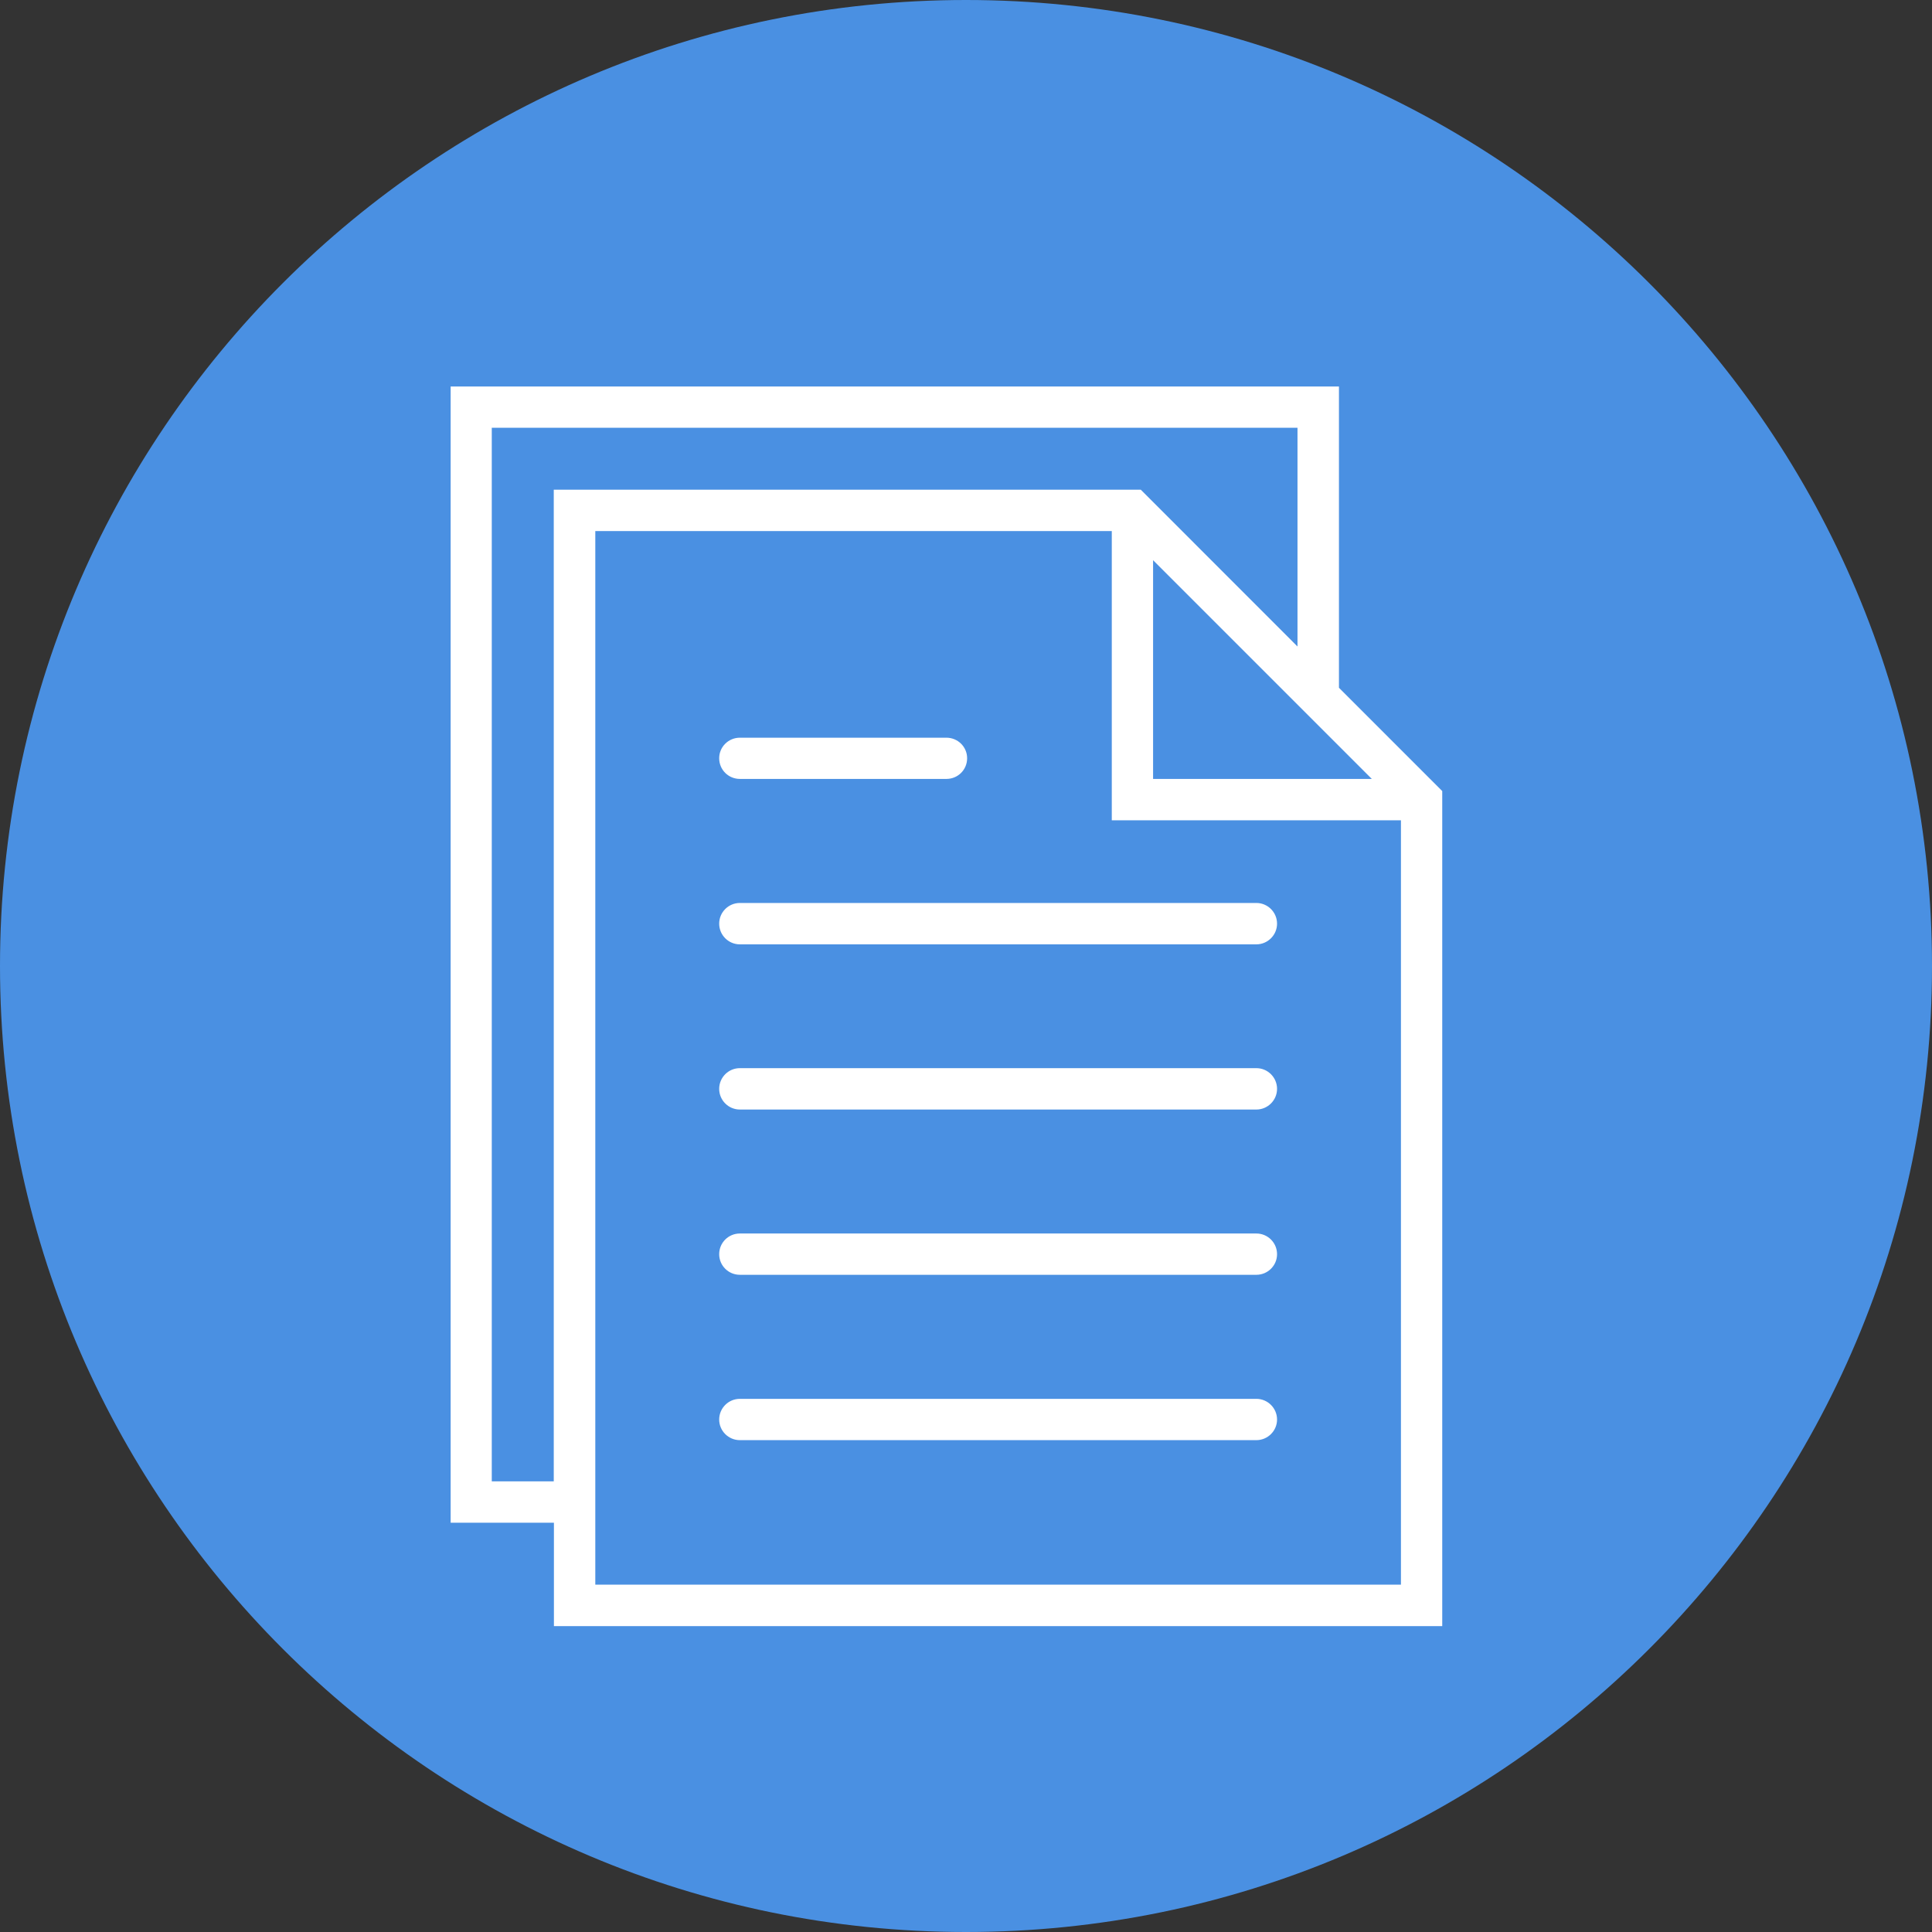
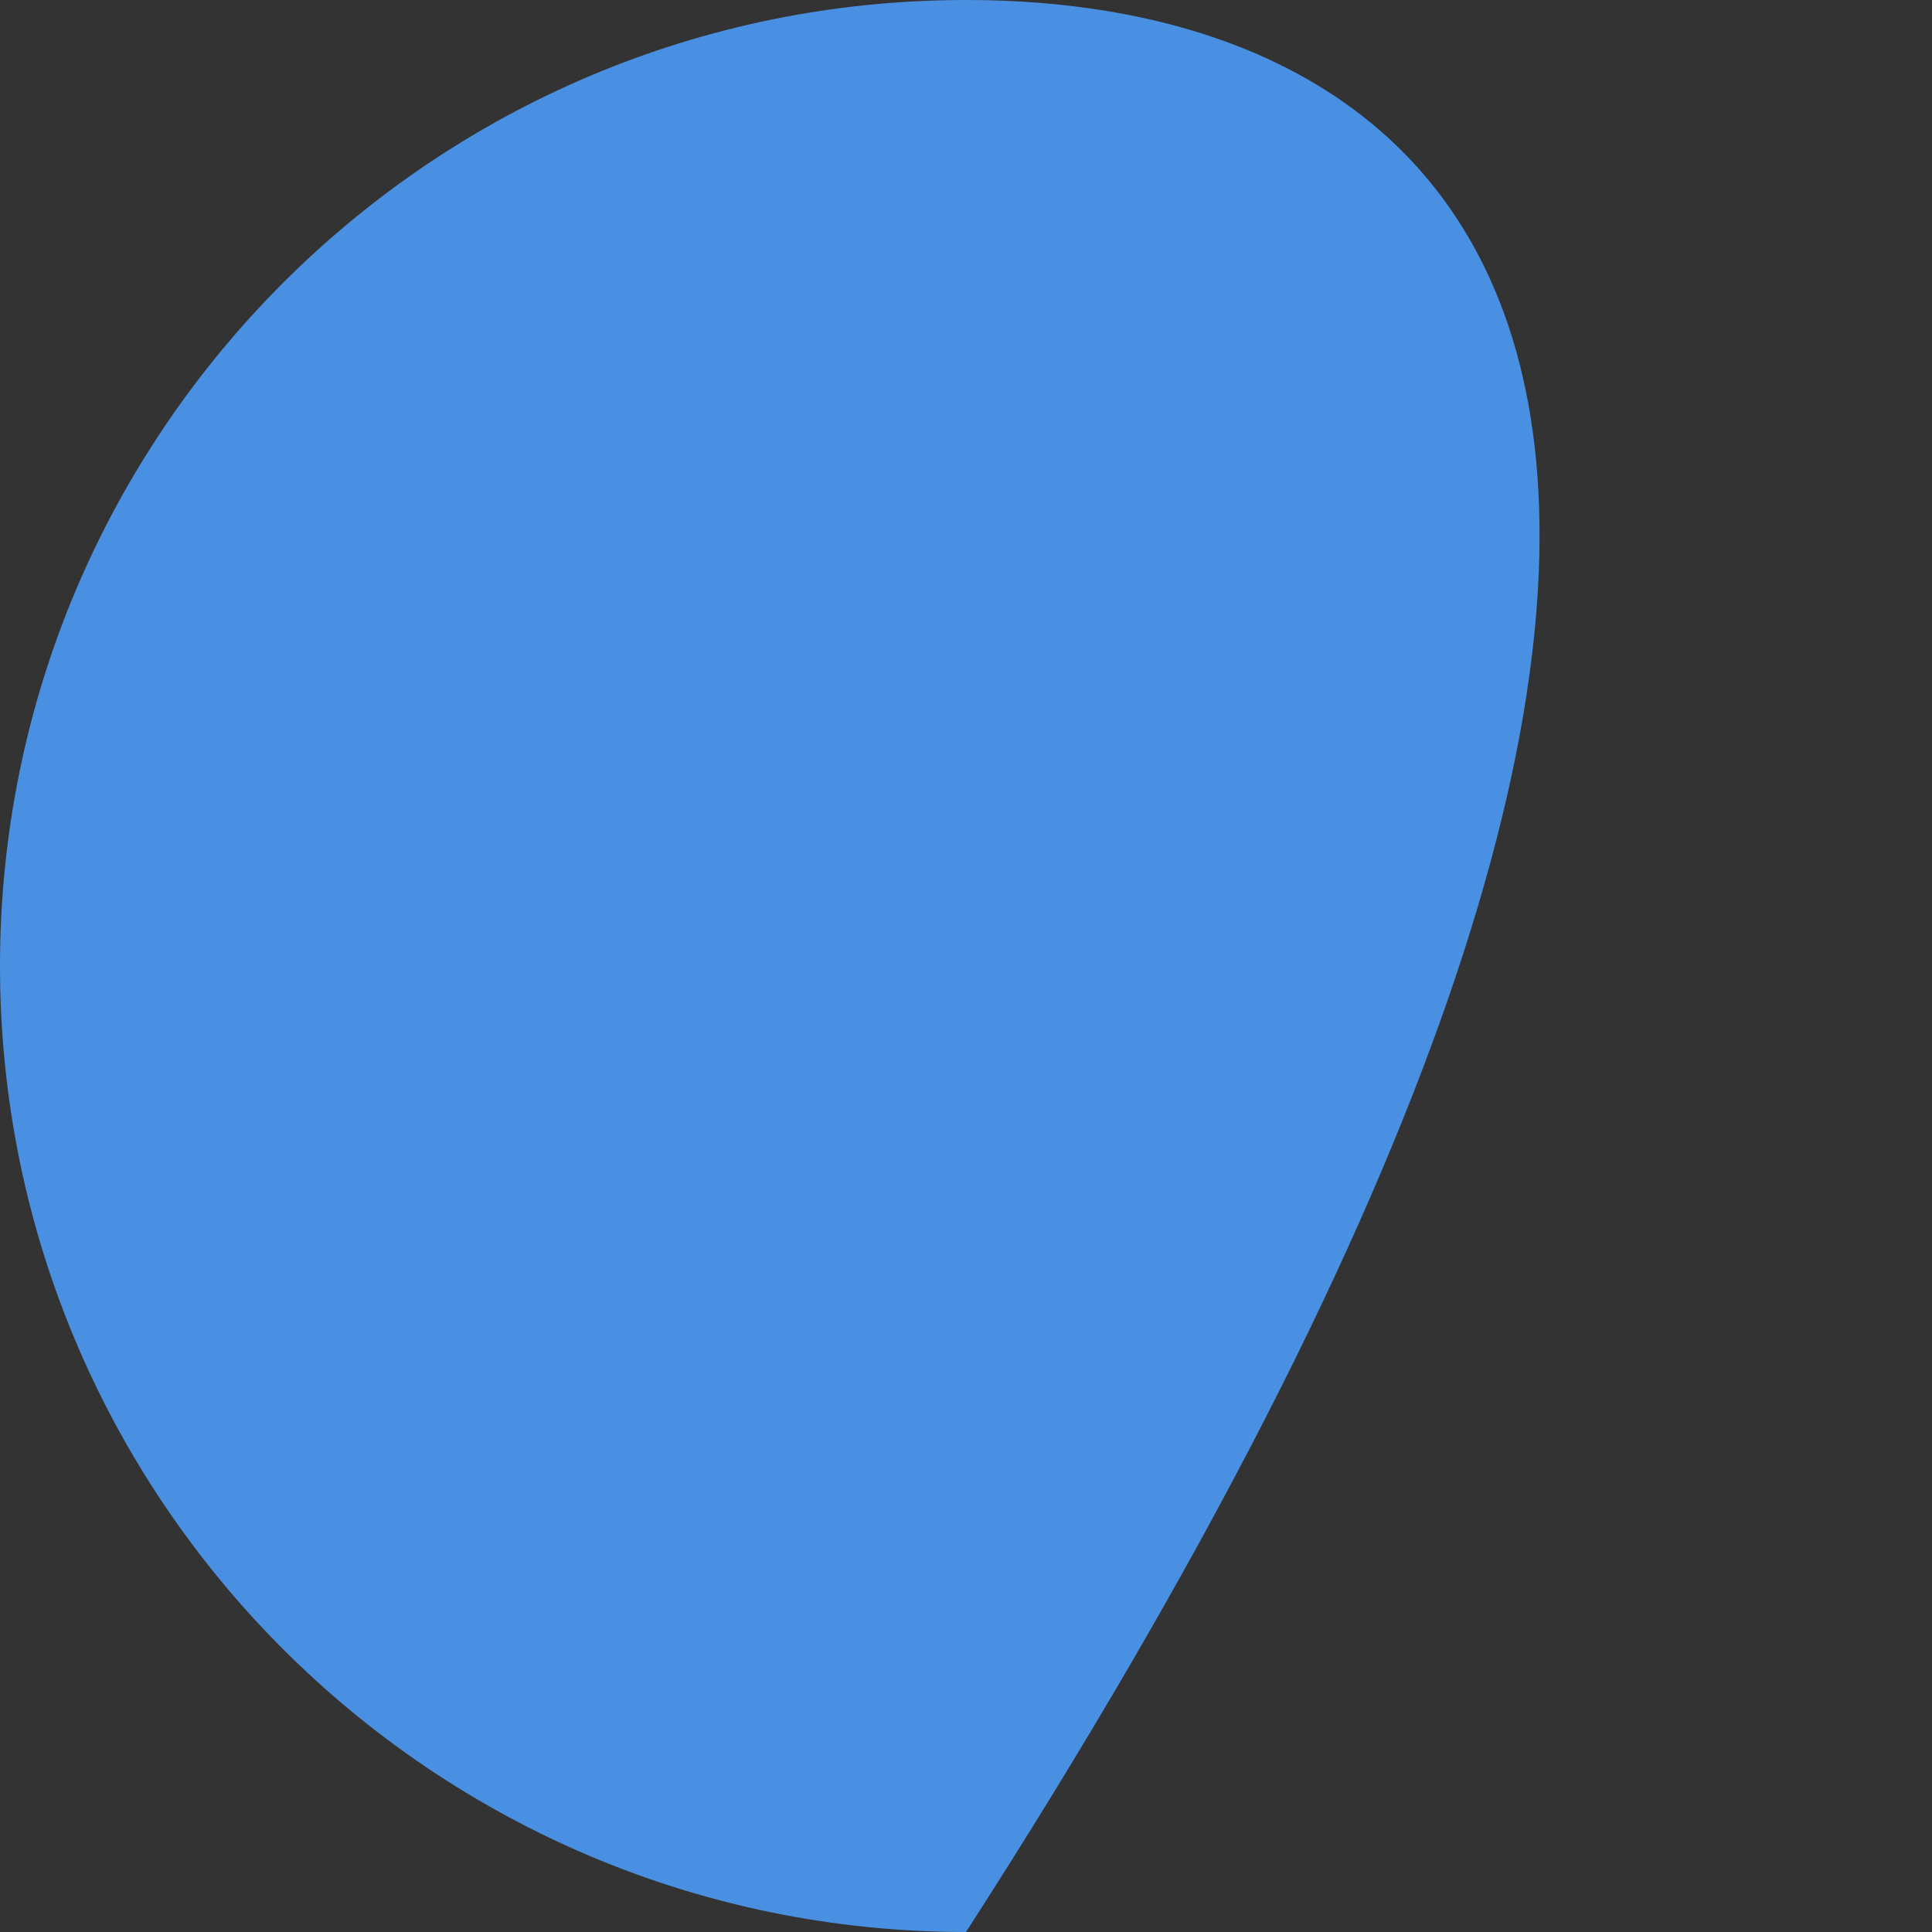
<svg xmlns="http://www.w3.org/2000/svg" width="24" height="24" viewBox="0 0 24 24" fill="none">
  <rect x="0" y="0" width="24" height="24" fill="#333333" stroke="none" />
-   <path fill-rule="evenodd" clip-rule="evenodd" d="M12 24C18.627 24 24 18.627 24 12C24 5.373 18.627 0 12 0C5.373 0 0 5.373 0 12C0 18.627 5.373 24 12 24Z" fill="#4A90E2" />
-   <path fill-rule="evenodd" clip-rule="evenodd" d="M11.757 9.676H9.191C9.049 9.676 8.934 9.563 8.934 9.419C8.934 9.278 9.049 9.164 9.191 9.164H11.757C11.899 9.164 12.014 9.278 12.014 9.419C12.014 9.563 11.899 9.676 11.757 9.676ZM9.191 11.217H15.607C15.748 11.217 15.864 11.332 15.864 11.474C15.864 11.616 15.748 11.731 15.607 11.731H9.191C9.049 11.731 8.934 11.616 8.934 11.474C8.934 11.332 9.049 11.217 9.191 11.217ZM15.607 13.269H9.191C9.049 13.269 8.934 13.384 8.934 13.526C8.934 13.668 9.049 13.783 9.191 13.783H15.607C15.748 13.783 15.864 13.668 15.864 13.526C15.864 13.384 15.748 13.269 15.607 13.269ZM9.191 17.377H15.607C15.748 17.377 15.864 17.492 15.864 17.634C15.864 17.775 15.748 17.89 15.607 17.89H9.191C9.049 17.89 8.934 17.775 8.934 17.634C8.934 17.492 9.049 17.377 9.191 17.377ZM15.607 15.323H9.191C9.049 15.323 8.934 15.437 8.934 15.58C8.934 15.722 9.049 15.836 9.191 15.836H15.607C15.748 15.836 15.864 15.722 15.864 15.58C15.864 15.437 15.748 15.323 15.607 15.323ZM16.633 8.544V4.801H5.598V18.916H6.881V20.2H17.916V9.827L16.633 8.544ZM14.324 6.959L17.041 9.676H14.324V6.959ZM6.109 18.402V5.314H16.118V8.031L14.171 6.083H6.879V18.402H6.109ZM7.395 19.685V6.597H13.811V10.19H17.403V19.685H7.395Z" fill="white" />
+   <path fill-rule="evenodd" clip-rule="evenodd" d="M12 24C24 5.373 18.627 0 12 0C5.373 0 0 5.373 0 12C0 18.627 5.373 24 12 24Z" fill="#4A90E2" />
</svg>